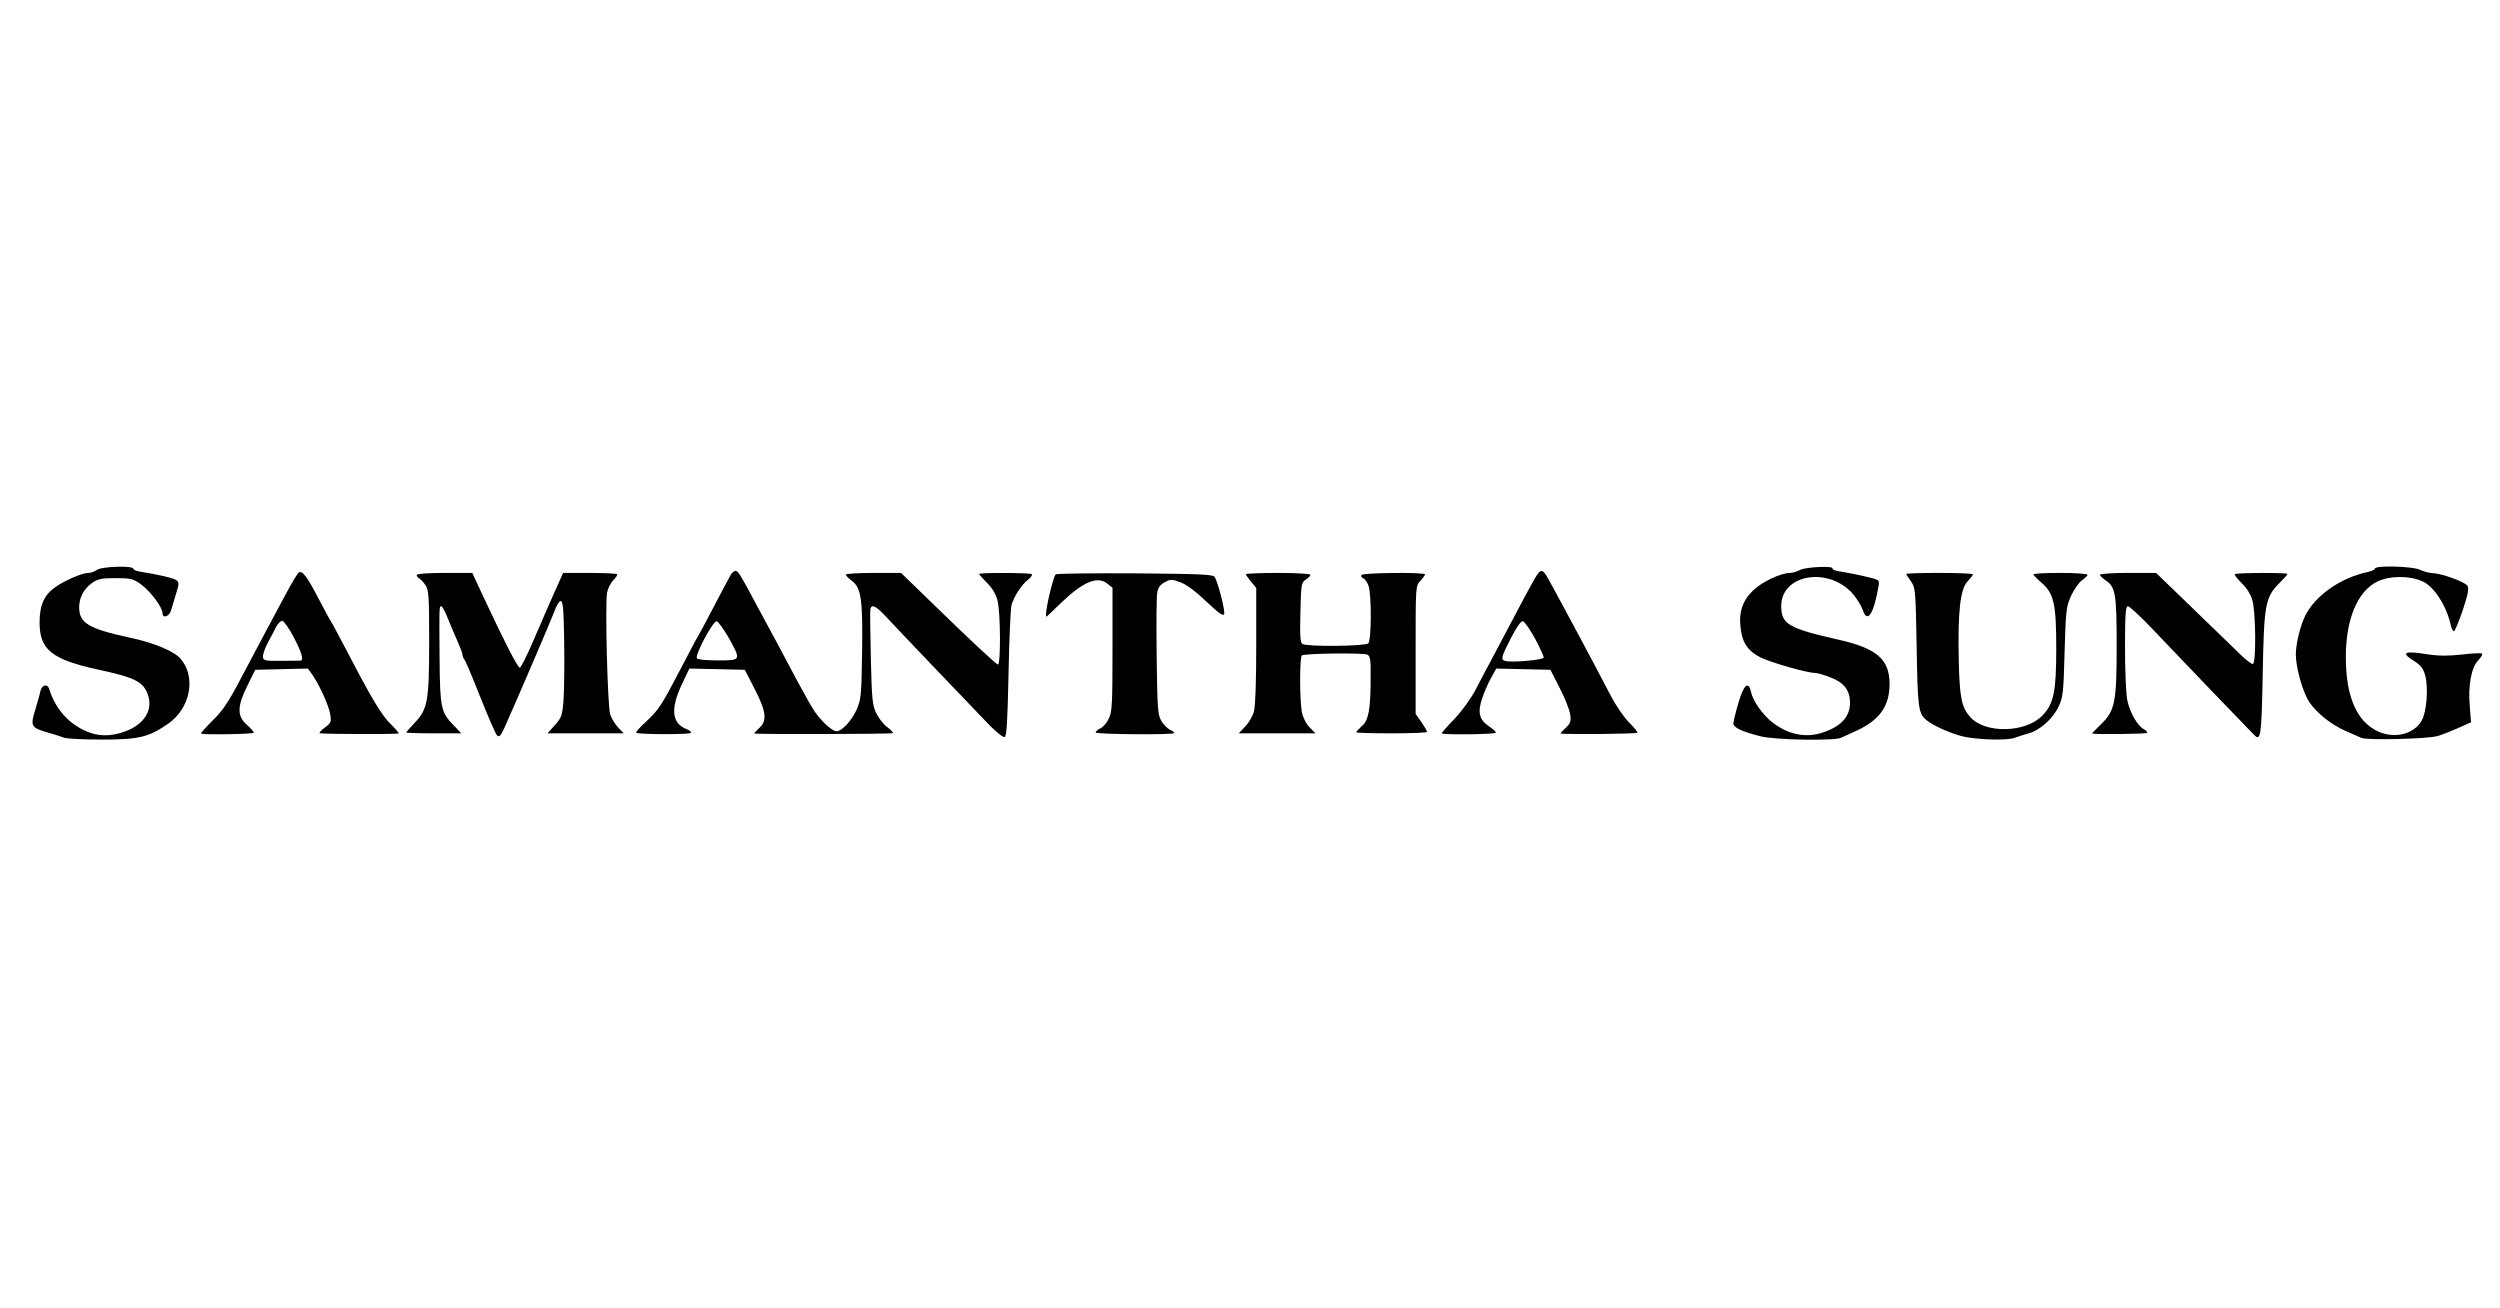
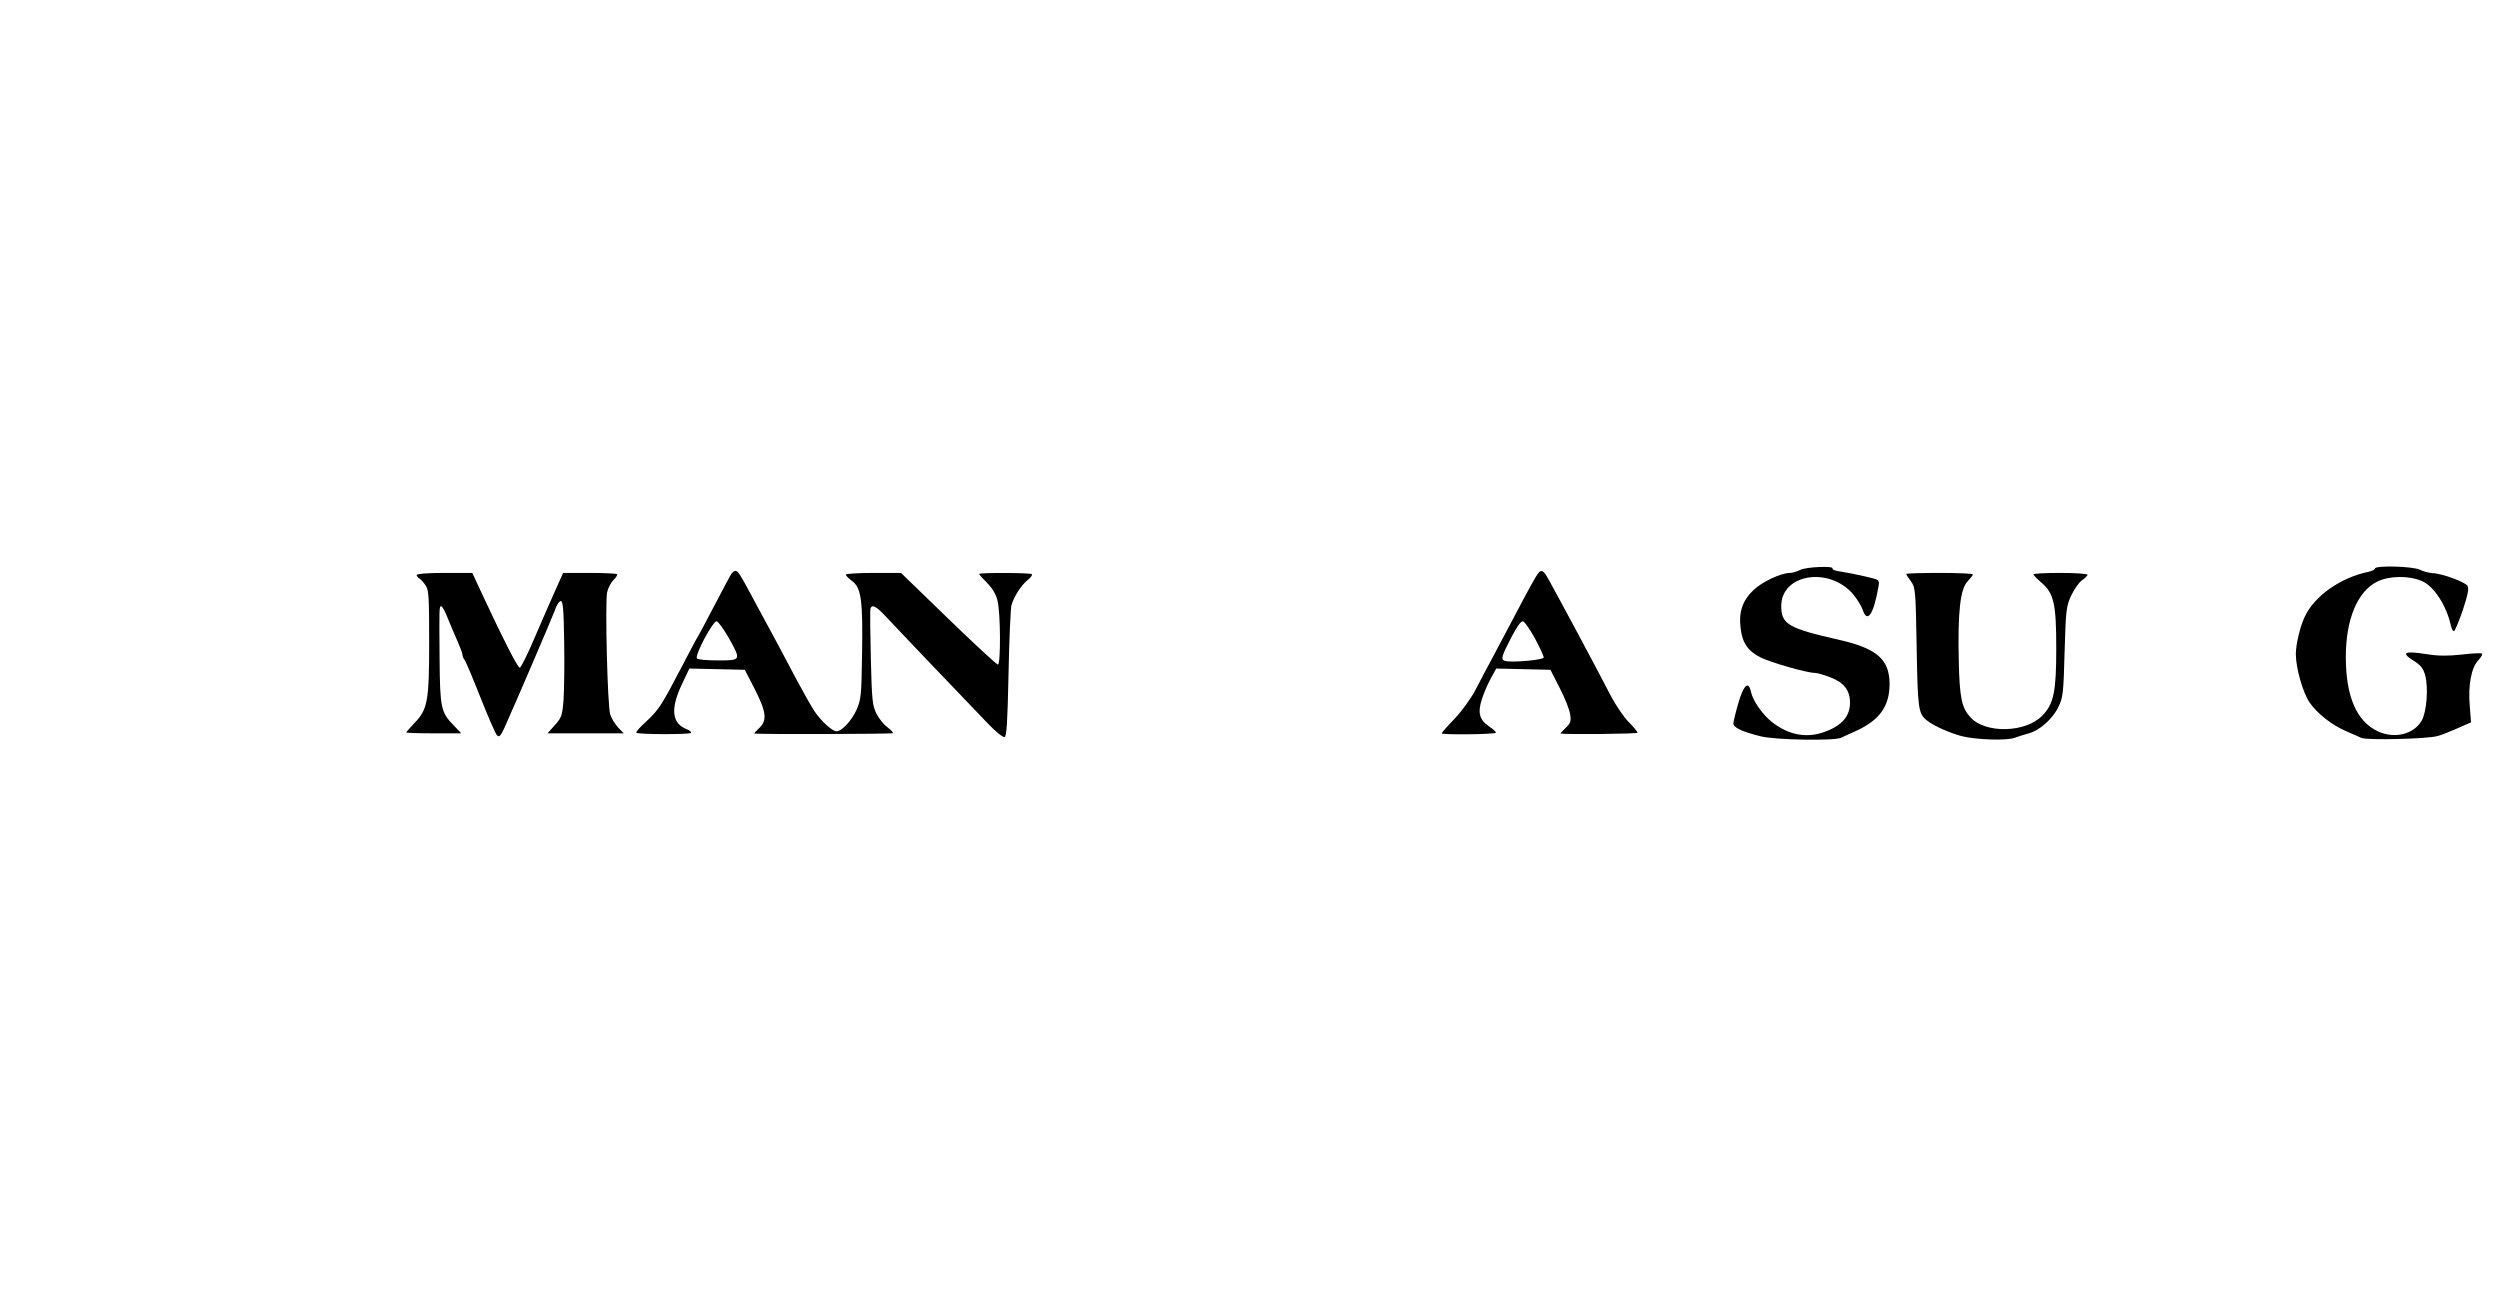
<svg xmlns="http://www.w3.org/2000/svg" version="1.0" width="1200pt" height="628pt" viewBox="0 0 1200 628" preserveAspectRatio="xMidYMid meet">
  <g transform="translate(0,628) scale(0.1,-0.1)" fill="#000000" stroke="none">
-     <path d="M466 3545 c-11 -8 -30 -15 -42 -15 -29 0 -109 -34 -157 -67 -55 -38 -77 -87 -77 -171 0 -131 59 -178 285 -227 178 -38 216 -59 237 -126 21 -71 -22 -136 -109 -169 -72 -27 -136 -26 -198 4 -82 39 -140 107 -169 199 -8 27 -35 20 -42 -10 -3 -16 -15 -57 -25 -91 -24 -77 -20 -85 60 -108 31 -9 66 -20 79 -25 13 -5 94 -9 180 -9 178 0 225 11 319 76 107 74 136 225 59 313 -32 36 -130 77 -246 101 -194 42 -240 69 -240 145 0 47 22 88 62 117 28 19 45 23 113 23 73 0 84 -3 122 -30 45 -33 103 -110 103 -138 0 -27 32 -17 41 13 4 14 15 50 24 80 15 47 15 55 2 65 -14 10 -85 27 -169 40 -21 3 -38 10 -38 15 0 16 -152 11 -174 -5z" />
    <path d="M8640 3544 c-14 -7 -35 -14 -47 -14 -45 0 -136 -43 -178 -84 -51 -49 -70 -105 -60 -181 8 -71 35 -110 96 -141 49 -24 222 -74 261 -74 10 0 43 -9 73 -21 65 -24 95 -62 95 -122 0 -64 -38 -109 -119 -139 -87 -33 -174 -17 -254 45 -46 36 -92 101 -102 145 -12 56 -35 36 -61 -53 -13 -44 -23 -88 -24 -97 0 -20 39 -39 130 -62 68 -18 357 -23 388 -7 9 4 42 20 72 33 113 52 160 119 160 226 -1 118 -61 170 -247 212 -239 54 -273 74 -273 161 0 154 229 191 345 57 19 -23 39 -56 46 -75 22 -68 53 -21 76 113 5 31 5 31 -64 47 -37 9 -89 19 -115 23 -26 3 -45 10 -42 15 9 14 -129 8 -156 -7z" />
    <path d="M11400 3551 c0 -5 -15 -12 -32 -16 -133 -27 -259 -116 -305 -215 -23 -48 -43 -134 -43 -180 0 -67 34 -185 66 -232 37 -53 105 -107 174 -137 30 -13 64 -28 75 -33 26 -12 319 -5 365 9 20 5 64 23 98 38 l63 28 -6 76 c-9 100 7 187 41 222 14 15 22 29 17 32 -4 3 -49 1 -98 -5 -66 -7 -110 -7 -167 2 -106 17 -125 8 -65 -30 37 -23 48 -37 58 -72 16 -60 7 -176 -17 -217 -38 -66 -130 -88 -209 -52 -103 47 -155 168 -155 357 0 181 55 314 150 362 58 29 156 30 217 2 57 -25 117 -119 137 -212 4 -16 10 -28 15 -28 4 0 23 45 42 100 25 76 31 105 23 118 -12 19 -124 60 -169 61 -16 1 -43 8 -59 16 -32 17 -216 22 -216 6z" />
-     <path d="M1434 3532 c-6 -4 -35 -52 -64 -107 -29 -55 -67 -125 -83 -155 -16 -30 -54 -102 -85 -160 -104 -200 -125 -233 -183 -290 -32 -32 -56 -59 -54 -61 7 -7 250 -3 253 4 1 4 -14 21 -33 38 -48 42 -47 88 3 189 l37 75 127 3 126 3 20 -28 c34 -48 80 -149 87 -191 6 -37 4 -42 -24 -63 -17 -12 -29 -25 -27 -28 3 -5 343 -6 379 -2 4 1 -12 20 -36 44 -45 43 -90 118 -212 352 -38 72 -71 135 -75 140 -5 6 -31 55 -60 110 -56 108 -79 138 -96 127z m-25 -309 c39 -74 50 -112 34 -114 -5 0 -46 -1 -93 -1 -77 -1 -85 1 -88 18 -1 11 9 42 23 68 15 27 33 62 41 78 8 15 21 28 29 28 7 0 32 -35 54 -77z" />
    <path d="M3512 3528 c-5 -7 -42 -76 -82 -153 -40 -77 -76 -144 -80 -150 -4 -5 -40 -73 -80 -150 -95 -182 -107 -201 -169 -259 -29 -26 -50 -50 -47 -53 9 -9 257 -9 262 -1 3 5 -5 12 -18 17 -73 28 -81 96 -26 214 l37 78 133 -3 133 -3 48 -93 c56 -110 60 -151 21 -187 -15 -14 -25 -25 -23 -26 19 -4 662 -3 665 2 2 3 -10 16 -26 28 -17 12 -40 40 -52 64 -20 39 -23 60 -28 267 -3 124 -4 231 -2 238 7 23 28 12 72 -35 47 -51 380 -400 492 -516 36 -38 72 -67 80 -65 10 4 14 68 19 304 3 164 10 313 14 329 11 40 48 98 79 122 14 11 22 23 19 27 -7 7 -253 8 -253 1 0 -3 17 -22 38 -43 26 -26 43 -55 50 -85 15 -58 16 -307 2 -307 -6 0 -113 99 -238 220 l-227 220 -132 0 c-73 0 -133 -4 -133 -8 0 -5 13 -18 29 -30 45 -33 53 -91 49 -347 -3 -206 -5 -223 -27 -273 -24 -52 -70 -102 -96 -102 -20 0 -72 47 -104 94 -15 22 -54 91 -86 151 -69 131 -118 222 -155 290 -15 28 -47 86 -70 130 -47 87 -58 105 -70 105 -4 0 -12 -6 -18 -12z m-15 -308 c61 -110 62 -110 -51 -110 -54 0 -98 4 -101 10 -10 17 78 181 95 178 8 -2 33 -37 57 -78z" />
    <path d="M7383 3528 c-11 -14 -43 -71 -120 -218 -28 -52 -72 -135 -98 -185 -27 -49 -64 -121 -84 -159 -20 -38 -64 -99 -98 -135 -35 -36 -63 -68 -63 -71 0 -8 260 -5 260 3 1 5 -14 18 -32 30 -47 32 -56 65 -35 131 10 30 29 75 43 100 l26 47 130 -3 130 -3 45 -88 c25 -48 47 -105 50 -127 5 -33 1 -42 -22 -64 -15 -14 -26 -26 -24 -27 29 -5 369 -2 369 4 0 5 -19 28 -42 51 -24 24 -61 79 -84 122 -74 144 -297 559 -312 582 -16 25 -25 27 -39 10z m-15 -313 c23 -43 42 -84 42 -91 0 -12 -159 -26 -187 -16 -20 6 -16 21 30 110 28 54 47 81 57 80 8 -2 34 -39 58 -83z" />
    <path d="M2000 3520 c0 -5 6 -13 13 -17 7 -4 21 -19 30 -33 15 -21 17 -56 17 -270 0 -286 -7 -324 -70 -390 -22 -23 -40 -44 -40 -46 0 -2 59 -4 132 -4 l132 0 -36 38 c-61 62 -66 83 -68 317 -2 250 -2 255 8 255 5 0 19 -26 31 -57 13 -32 34 -82 47 -111 13 -29 24 -58 24 -65 0 -7 4 -17 9 -23 5 -5 39 -85 76 -179 37 -93 73 -176 80 -184 11 -11 17 -6 36 35 54 120 223 514 240 559 9 28 23 50 31 50 10 0 14 -41 16 -195 2 -107 0 -233 -3 -279 -6 -77 -10 -86 -42 -122 l-35 -39 183 0 183 0 -27 28 c-15 16 -32 44 -38 63 -13 39 -25 530 -15 585 4 20 18 47 31 60 12 12 20 25 17 28 -3 3 -62 6 -132 6 l-127 0 -39 -87 c-21 -47 -66 -150 -99 -227 -33 -78 -65 -141 -70 -141 -10 0 -77 131 -174 339 l-54 116 -133 0 c-78 0 -134 -4 -134 -10z" />
-     <path d="M5067 3523 c-18 -30 -56 -203 -44 -203 1 0 34 31 72 68 102 98 172 128 218 92 l27 -21 0 -297 c0 -263 -2 -301 -18 -332 -9 -19 -27 -40 -40 -46 -13 -6 -23 -15 -23 -20 1 -9 371 -12 377 -3 2 3 -8 11 -21 17 -13 6 -32 26 -42 44 -16 29 -18 66 -21 308 -2 151 -1 289 3 307 4 23 15 38 37 49 28 15 34 14 76 -2 28 -10 74 -45 123 -92 61 -57 80 -71 85 -59 5 15 -27 144 -45 177 -7 13 -62 15 -384 18 -207 1 -378 -1 -380 -5z" />
-     <path d="M5980 3524 c0 -3 11 -19 25 -36 l25 -30 0 -276 c0 -168 -4 -293 -11 -317 -6 -22 -25 -55 -42 -72 l-31 -33 184 0 184 0 -28 29 c-17 17 -32 48 -37 73 -11 59 -11 265 0 272 16 10 295 13 314 4 15 -8 17 -23 16 -116 0 -148 -10 -201 -43 -228 -14 -13 -26 -26 -26 -29 0 -3 77 -5 170 -5 94 0 170 3 170 7 0 4 -12 25 -27 47 l-28 39 0 308 c0 305 0 308 23 331 12 14 22 27 22 31 0 11 -298 8 -305 -3 -3 -6 0 -13 9 -16 8 -3 19 -19 25 -36 15 -43 14 -261 -1 -276 -14 -14 -295 -17 -316 -3 -11 6 -13 40 -10 151 3 135 4 143 26 158 12 8 22 18 22 23 0 5 -70 9 -155 9 -85 0 -155 -3 -155 -6z" />
    <path d="M9150 3525 c0 -3 10 -19 23 -36 21 -30 22 -40 27 -317 5 -296 8 -317 49 -350 34 -27 109 -60 169 -76 69 -17 217 -22 254 -7 13 5 41 14 63 20 55 14 118 70 146 129 21 43 24 65 29 262 6 204 8 219 32 272 15 31 38 64 52 73 14 10 26 21 26 26 0 5 -58 9 -130 9 -71 0 -130 -3 -130 -7 0 -3 17 -21 38 -39 61 -52 72 -102 72 -317 0 -207 -12 -266 -67 -322 -80 -83 -274 -87 -345 -8 -42 46 -52 92 -56 273 -5 233 7 342 42 379 14 15 26 30 26 34 0 4 -72 7 -160 7 -88 0 -160 -2 -160 -5z" />
-     <path d="M10080 3521 c0 -5 12 -16 26 -26 48 -31 54 -64 54 -313 0 -274 -8 -314 -76 -379 -24 -24 -43 -43 -42 -44 15 -5 261 -2 264 3 3 4 -5 12 -16 18 -30 16 -66 79 -79 138 -6 30 -11 142 -11 252 0 163 3 200 14 200 7 0 55 -44 106 -97 86 -91 468 -489 499 -520 33 -33 36 -10 42 288 6 337 12 372 80 440 21 21 39 41 39 44 0 7 -245 6 -253 -1 -3 -3 12 -22 33 -43 23 -22 43 -53 51 -81 17 -56 19 -302 3 -307 -6 -2 -35 20 -65 50 -30 29 -132 128 -227 220 l-173 167 -134 0 c-74 0 -135 -4 -135 -9z" />
  </g>
</svg>